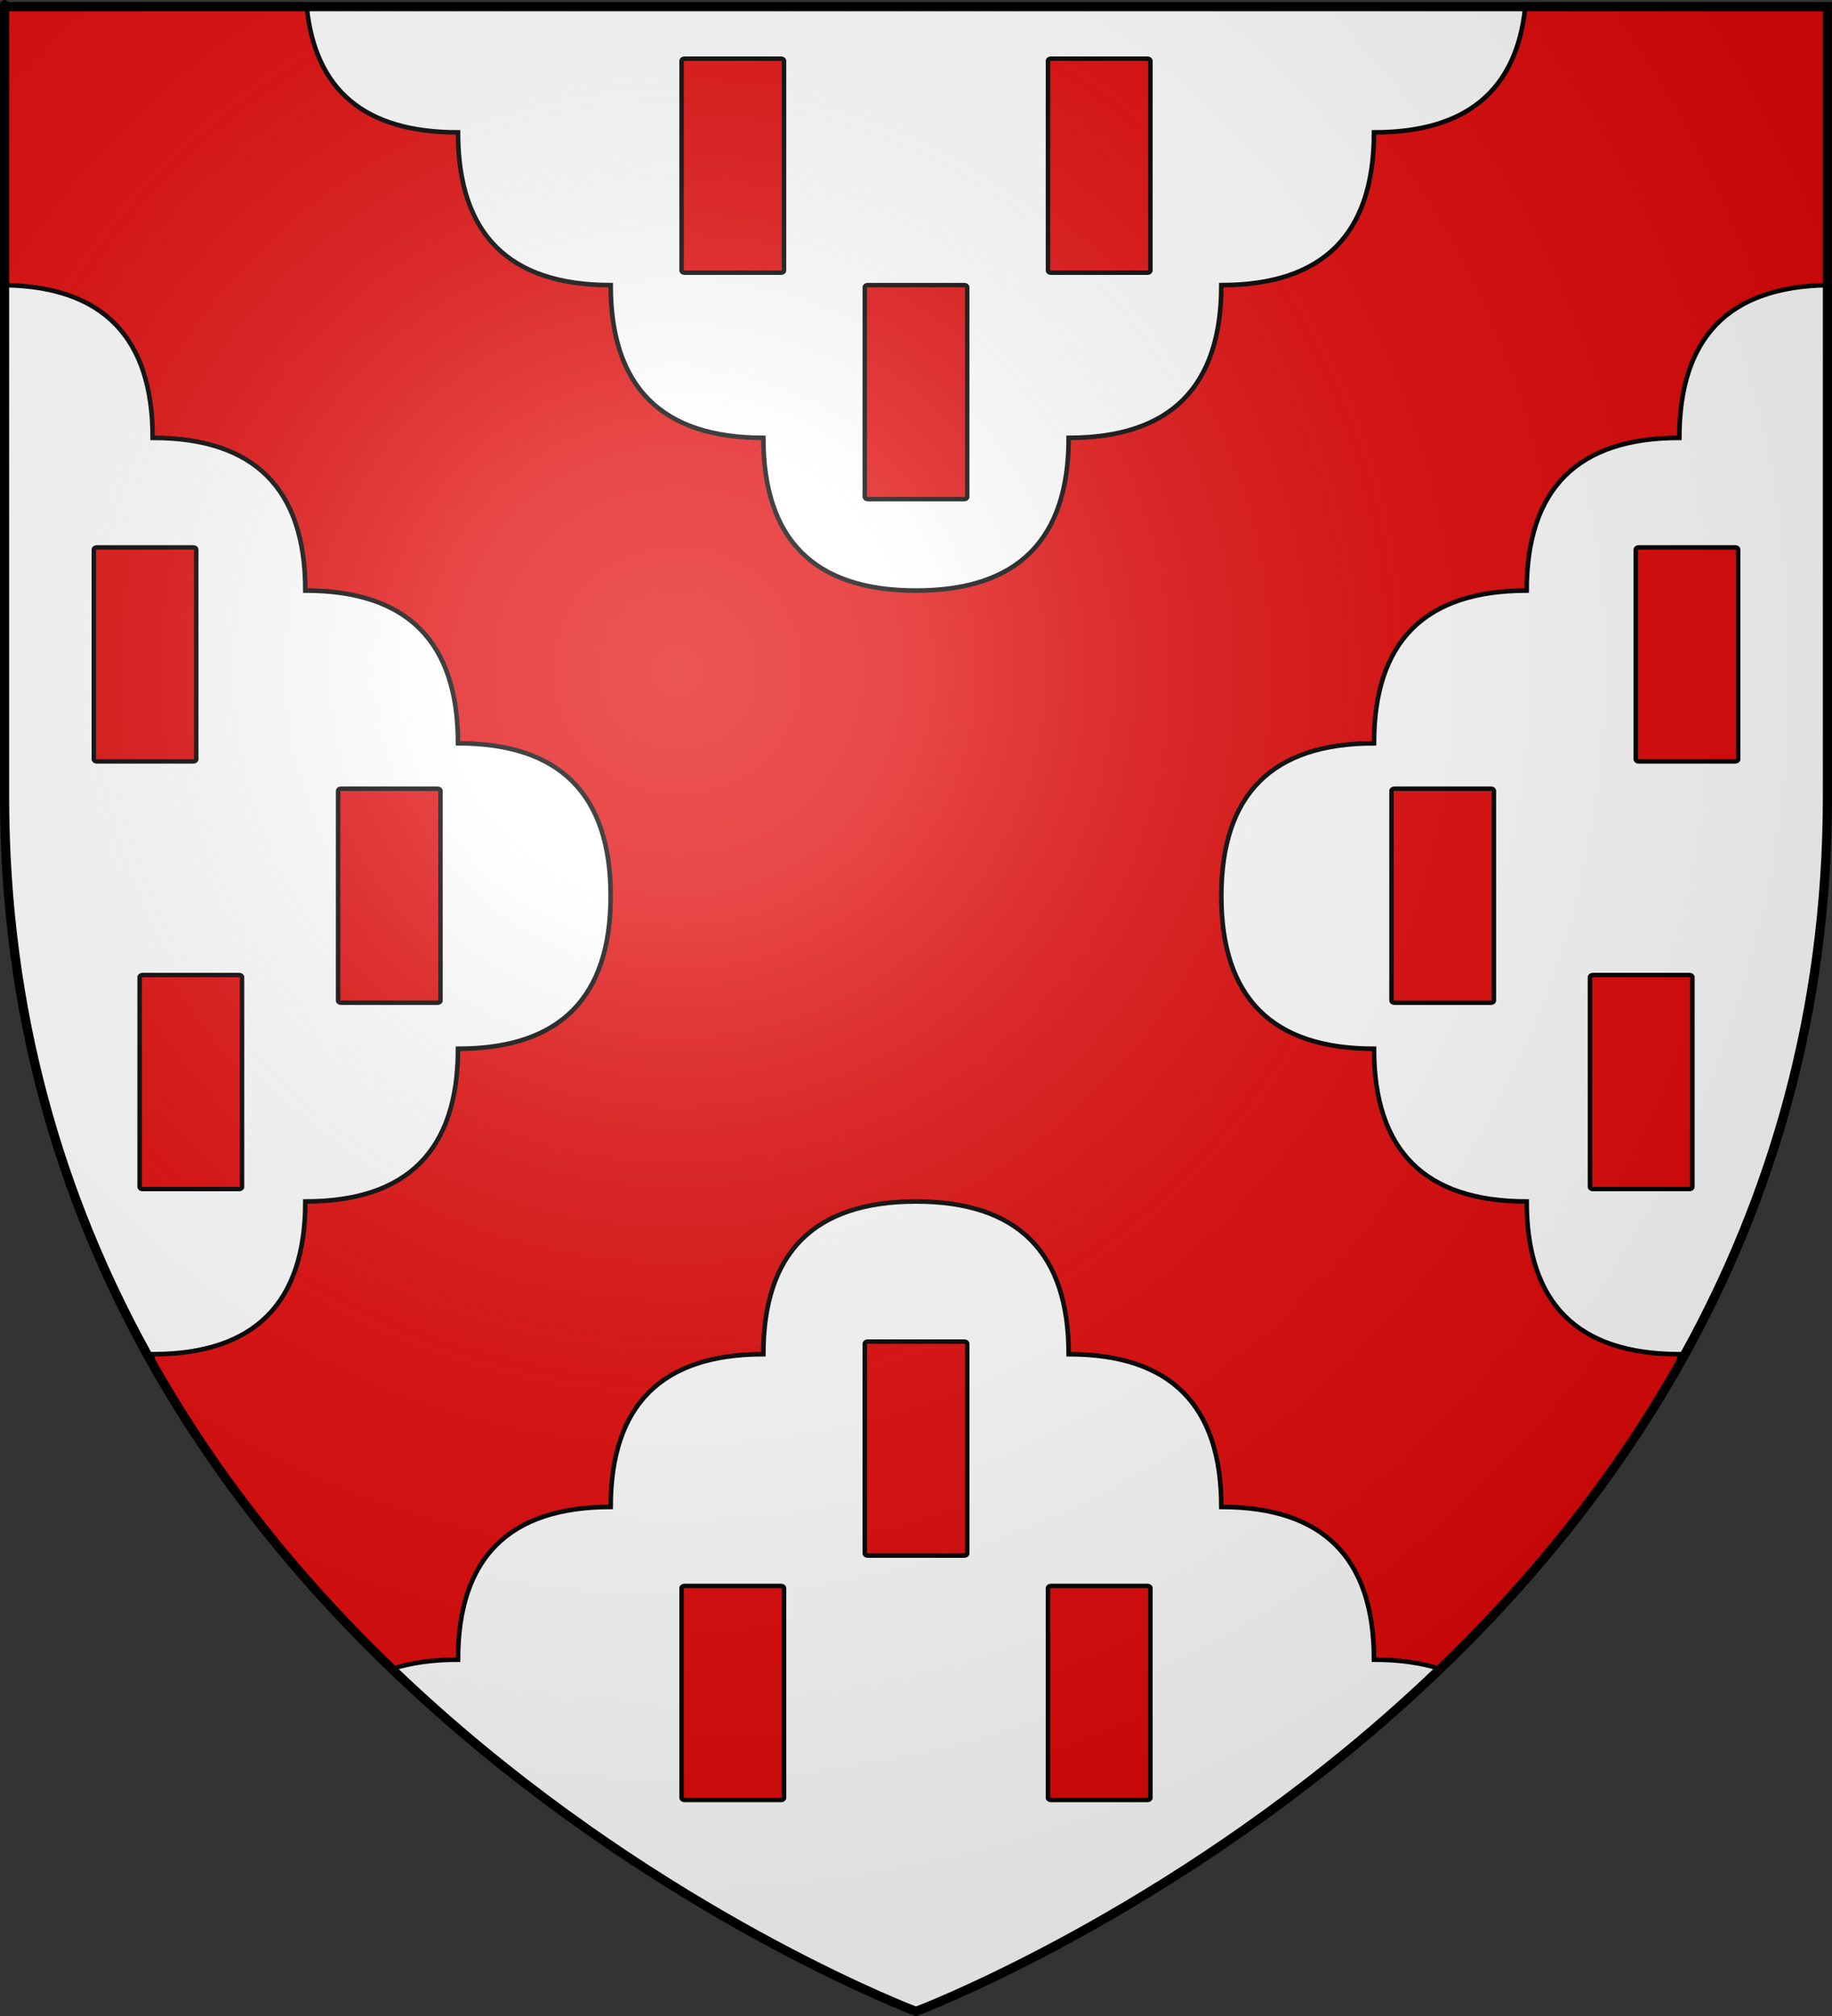
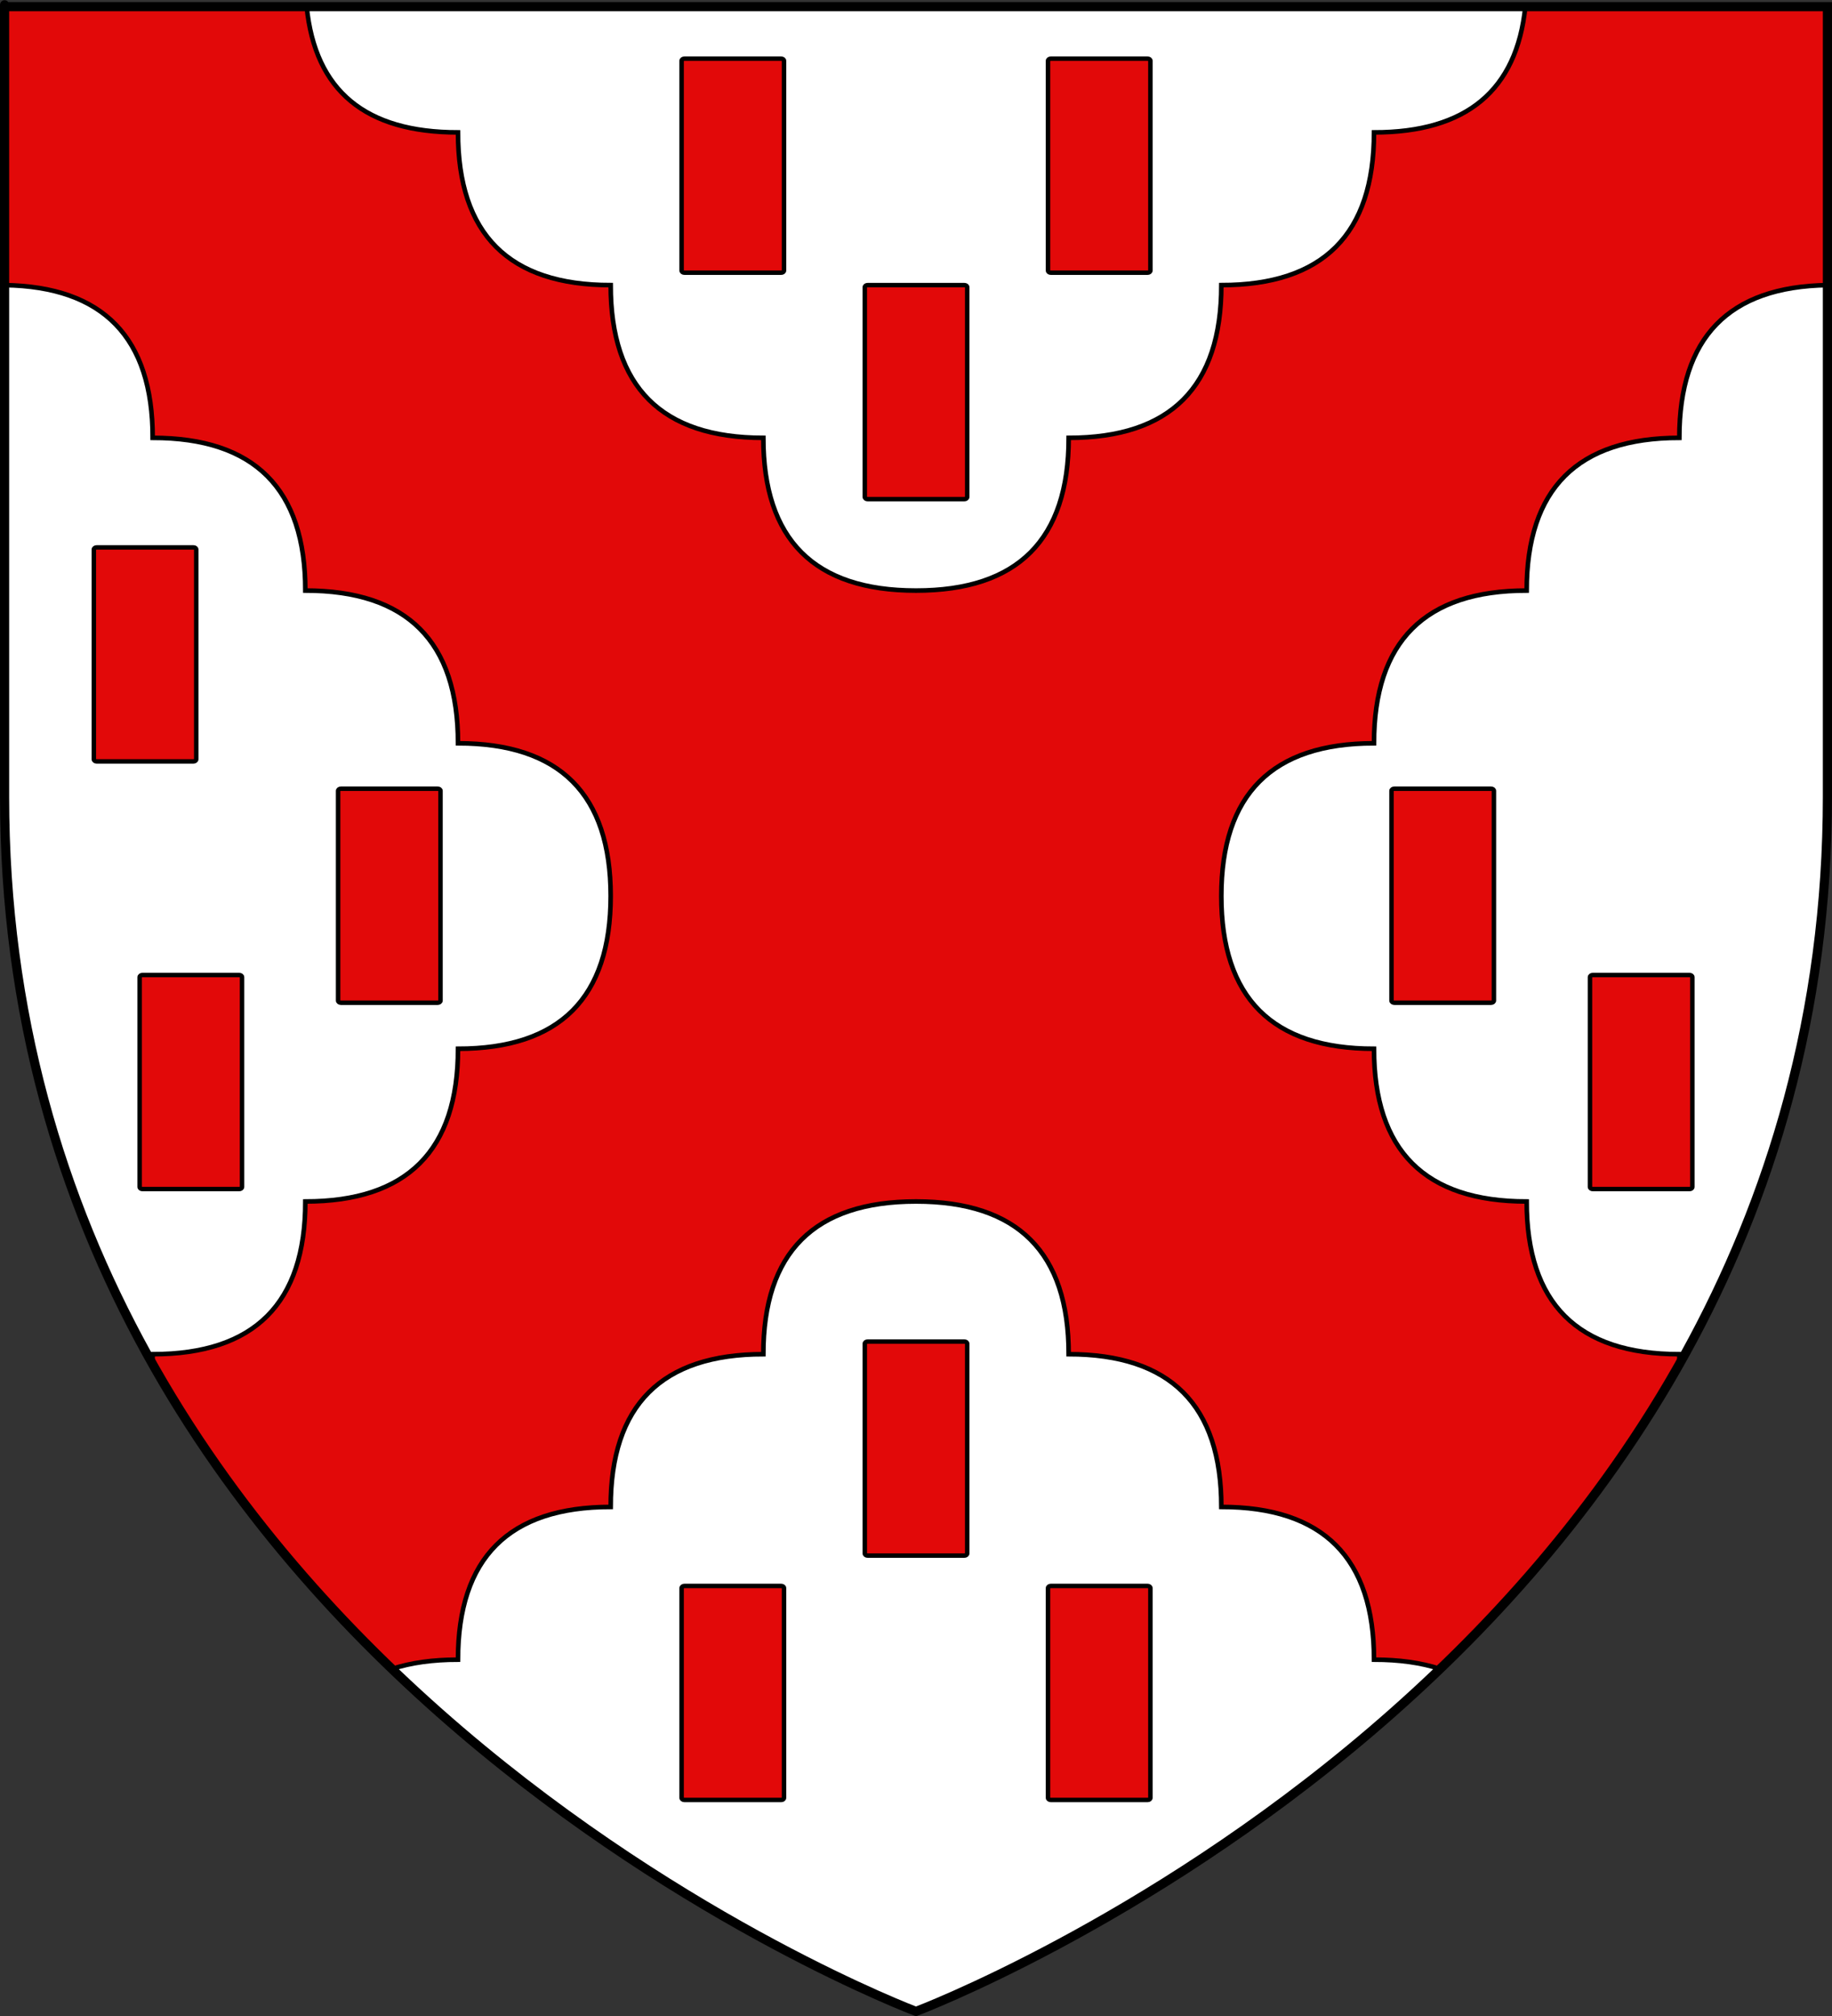
<svg xmlns="http://www.w3.org/2000/svg" xmlns:ns1="http://sodipodi.sourceforge.net/DTD/sodipodi-0.dtd" xmlns:ns2="http://www.inkscape.org/namespaces/inkscape" xmlns:xlink="http://www.w3.org/1999/xlink" height="660" width="600" version="1.0" id="svg2" ns1:version="0.32" ns2:version="0.48.4 r9939" ns1:docname="Blason_ville_be_Korbeek-Dijle.svg" ns2:export-filename="/Users/olivier/Desktop/Blason Rouge/Blason_Vide_3D.png" ns2:export-xdpi="144" ns2:export-ydpi="144" ns2:output_extension="org.inkscape.output.svg.inkscape">
  <rect width="100%" height="100%" fill="#333333" stroke="none" />
  <ns1:namedview ns2:window-height="838" ns2:window-width="1600" ns2:pageshadow="2" ns2:pageopacity="0.0" guidetolerance="10.0" gridtolerance="10.0" objecttolerance="10.0" borderopacity="1.0" bordercolor="#666666" pagecolor="#ffffff" id="base" showgrid="false" height="660px" ns2:zoom="0.77121212" ns2:cx="80.86444" ns2:cy="330" ns2:window-x="-8" ns2:window-y="-8" ns2:current-layer="layer4" showguides="true" ns2:guide-bbox="true" ns2:window-maximized="1" />
  <desc id="desc4">Flag of Canton of Valais (Wallis)</desc>
  <defs id="defs6">
    <ns2:perspective ns1:type="inkscape:persp3d" ns2:vp_x="-50 : 600 : 1" ns2:vp_y="0 : 1000 : 0" ns2:vp_z="700 : 600 : 1" ns2:persp3d-origin="300 : 400 : 1" id="perspective2569" />
    <ns2:perspective ns1:type="inkscape:persp3d" ns2:vp_x="-50 : 600 : 1" ns2:vp_y="0 : 1000 : 0" ns2:vp_z="700 : 600 : 1" ns2:persp3d-origin="300 : 400 : 1" id="perspective41557" />
    <ns2:perspective ns1:type="inkscape:persp3d" ns2:vp_x="-50 : 600 : 1" ns2:vp_y="0 : 1000 : 0" ns2:vp_z="700 : 600 : 1" ns2:persp3d-origin="300 : 400 : 1" id="perspective39220" />
    <linearGradient id="linearGradient2893">
      <stop style="stop-color:white;stop-opacity:0.314;" offset="0" id="stop2895" />
      <stop id="stop2897" offset="0.19" style="stop-color:white;stop-opacity:0.251;" />
      <stop style="stop-color:#6b6b6b;stop-opacity:0.125;" offset="0.6" id="stop2901" />
      <stop style="stop-color:black;stop-opacity:0.125;" offset="1" id="stop2899" />
    </linearGradient>
    <linearGradient id="linearGradient2885">
      <stop id="stop2887" offset="0" style="stop-color:white;stop-opacity:1;" />
      <stop style="stop-color:white;stop-opacity:1;" offset="0.229" id="stop2891" />
      <stop id="stop2889" offset="1" style="stop-color:black;stop-opacity:1;" />
    </linearGradient>
    <linearGradient id="linearGradient2955">
      <stop id="stop2867" offset="0" style="stop-color:#fd0000;stop-opacity:1;" />
      <stop style="stop-color:#e77275;stop-opacity:0.659;" offset="0.5" id="stop2873" />
      <stop style="stop-color:black;stop-opacity:0.323;" offset="1" id="stop2959" />
    </linearGradient>
    <radialGradient ns2:collect="always" xlink:href="#linearGradient2955" id="radialGradient2961" cx="225.524" cy="218.901" fx="225.524" fy="218.901" r="300" gradientTransform="matrix(-4.167939e-4,2.183,-1.884,-3.599562e-4,615.597,-289.121)" gradientUnits="userSpaceOnUse" />
    <polygon id="star" transform="scale(53,53)" points="0,-1 0.588,0.809 -0.951,-0.309 0.951,-0.309 -0.588,0.809 0,-1 " />
    <clipPath id="clip">
      <path d="M 0,-200 L 0,600 L 300,600 L 300,-200 L 0,-200 z " id="path10" />
    </clipPath>
    <radialGradient ns2:collect="always" xlink:href="#linearGradient2955" id="radialGradient1911" gradientUnits="userSpaceOnUse" gradientTransform="matrix(-4.167939e-4,2.183,-1.884,-3.599562e-4,615.597,-289.121)" cx="225.524" cy="218.901" fx="225.524" fy="218.901" r="300" />
    <radialGradient ns2:collect="always" xlink:href="#linearGradient2955" id="radialGradient2865" gradientUnits="userSpaceOnUse" gradientTransform="matrix(0,1.749,-1.593,-1.049767e-7,551.788,-191.29)" cx="225.524" cy="218.901" fx="225.524" fy="218.901" r="300" />
    <radialGradient ns2:collect="always" xlink:href="#linearGradient2955" id="radialGradient2871" gradientUnits="userSpaceOnUse" gradientTransform="matrix(0,1.386,-1.323,-5.741131e-8,-158.082,-109.541)" cx="225.524" cy="218.901" fx="225.524" fy="218.901" r="300" />
    <radialGradient ns2:collect="always" xlink:href="#linearGradient2893" id="radialGradient3163" gradientUnits="userSpaceOnUse" gradientTransform="matrix(1.353,0,0,1.349,-77.629,-85.747)" cx="221.445" cy="226.331" fx="221.445" fy="226.331" r="300" />
    <radialGradient gradientTransform="matrix(1.353,0,0,1.349,-77.629,-85.747)" gradientUnits="userSpaceOnUse" xlink:href="#linearGradient2893" id="radialGradient9547" fy="226.331" fx="221.445" r="300" cy="226.331" cx="221.445" />
    <radialGradient gradientTransform="matrix(0,1.386,-1.323,-5.741131e-8,-158.082,-109.541)" gradientUnits="userSpaceOnUse" xlink:href="#linearGradient2955" id="radialGradient9545" fy="218.901" fx="225.524" r="300" cy="218.901" cx="225.524" />
    <radialGradient gradientTransform="matrix(0,1.749,-1.593,-1.049767e-7,551.788,-191.29)" gradientUnits="userSpaceOnUse" xlink:href="#linearGradient2955" id="radialGradient9543" fy="218.901" fx="225.524" r="300" cy="218.901" cx="225.524" />
    <radialGradient gradientTransform="matrix(-4.167939e-4,2.183,-1.884,-3.599562e-4,615.597,-289.121)" gradientUnits="userSpaceOnUse" xlink:href="#linearGradient2955" id="radialGradient9541" fy="218.901" fx="225.524" r="300" cy="218.901" cx="225.524" />
    <clipPath id="clipPath9537">
      <path id="path9539" d="M 0,-200 L 0,600 L 300,600 L 300,-200 L 0,-200 z " />
    </clipPath>
    <polygon id="polygon9535" transform="scale(53,53)" points="0,-1 0.588,0.809 -0.951,-0.309 0.951,-0.309 -0.588,0.809 0,-1 " />
    <radialGradient gradientTransform="matrix(-4.167939e-4,2.183,-1.884,-3.599562e-4,615.597,-289.121)" gradientUnits="userSpaceOnUse" xlink:href="#linearGradient2955" id="radialGradient9533" fy="218.901" fx="225.524" r="300" cy="218.901" cx="225.524" />
    <linearGradient id="linearGradient9525">
      <stop id="stop9527" offset="0" style="stop-color:#fd0000;stop-opacity:1" />
      <stop id="stop9529" offset="0.5" style="stop-color:#e77275;stop-opacity:0.659" />
      <stop id="stop9531" offset="1" style="stop-color:black;stop-opacity:0.323" />
    </linearGradient>
    <linearGradient id="linearGradient9517">
      <stop id="stop9519" offset="0" style="stop-color:white;stop-opacity:1" />
      <stop id="stop9521" offset="0.229" style="stop-color:white;stop-opacity:1" />
      <stop id="stop9523" offset="1" style="stop-color:black;stop-opacity:1" />
    </linearGradient>
    <linearGradient id="linearGradient9507">
      <stop id="stop9509" offset="0" style="stop-color:white;stop-opacity:0.314" />
      <stop id="stop9511" offset="0.19" style="stop-color:white;stop-opacity:0.251" />
      <stop id="stop9513" offset="0.6" style="stop-color:#6b6b6b;stop-opacity:0.125" />
      <stop id="stop9515" offset="1" style="stop-color:black;stop-opacity:0.125" />
    </linearGradient>
  </defs>
  <g ns2:groupmode="layer" id="layer3" ns2:label="Fond écu" style="display:inline">
    <path style="fill:#ffffff;fill-opacity:1;fill-rule:evenodd;stroke:none" d="m 1.5,2.312 c 0,-0.026 0,-26.907 0,258.406 0,285.452 298.5,397.781 298.5,397.781 0,0 298.5,-112.33 298.5,-397.781 l 0,-258.406 -597,0 z" id="path2855" ns1:nodetypes="cscccc" ns2:connector-curvature="0" />
  </g>
  <g ns2:groupmode="layer" id="layer4" ns2:label="Meubles">
    <path d="m 1.5,2.188 0,91.156 c 32.323,0.504 48.502,17.179 48.5,50 33.336,0.002 50.002,16.669 50,50 33.335,0.002 50.002,16.668 50,50 33.335,0.002 50.002,16.668 50,50 0.002,33.335 -16.665,50.001 -50,50 0.002,33.334 -16.665,50.001 -50,50 0.002,33.334 -16.664,50.001 -50,50 7.8e-5,1.085 -0.027,2.138 -0.062,3.188 22.082,39.102 49.695,72.222 78.438,99.844 6.194,-2.029 13.402,-3.031 21.625,-3.031 0.002,-33.333 16.669,-49.999 50,-50 0.002,-33.333 16.668,-49.999 50,-50 0.002,-33.332 16.668,-49.999 50,-50 33.335,10e-4 50.001,16.668 50,50 33.334,8e-4 50.001,16.667 50,50 33.334,6e-4 50.001,16.667 50,50 8.223,10e-5 15.43,1.003 21.625,3.031 28.733,-27.613 56.328,-60.726 78.406,-99.812 -0.036,-1.06 -0.031,-2.123 -0.031,-3.219 -33.333,8e-4 -49.999,-16.666 -50,-50 -33.333,10e-4 -49.999,-16.666 -50,-50 -33.332,0.001 -49.999,-16.665 -50,-50 10e-4,-33.332 16.668,-49.998 50,-50 8e-4,-33.332 16.667,-49.998 50,-50 6e-4,-33.331 16.667,-49.998 50,-50 3.9e-4,-32.826 16.169,-49.501 48.5,-50 0,-8.183 0,-91.156 0,-91.156 l -98.938,0 C 496.758,29.627 480.243,43.346 450,43.344 c 8e-4,33.336 -16.666,50.002 -50,50 10e-4,33.335 -16.666,50.002 -50,50 0.001,33.335 -16.665,50.002 -50,50 -33.332,0.002 -49.998,-16.665 -50,-50 -33.332,0.002 -49.998,-16.665 -50,-50 -33.331,0.002 -49.998,-16.664 -50,-50 -30.262,0.002 -46.775,-13.51 -49.562,-41.156 l -98.938,0 z" id="path3919" style="fill:#e20909;fill-rule:evenodd;stroke:#000000;stroke-width:1.5;stroke-linecap:butt;stroke-linejoin:miter;stroke-miterlimit:4;stroke-opacity:1;stroke-dasharray:none;display:inline" ns2:connector-curvature="0" />
    <path style="fill:#e20909;fill-opacity:1;stroke:#000000;stroke-width:1.462;stroke-miterlimit:4;stroke-opacity:1" d="m 224.147,19.211 31.707,0 c 0.507,0 0.916,0.307 0.916,0.688 l 0,68.683 c 0,0.381 -0.408,0.688 -0.916,0.688 l -31.707,0 c -0.507,0 -0.916,-0.307 -0.916,-0.688 l 0,-68.683 c 0,-0.381 0.408,-0.688 0.916,-0.688 z" id="rect6757" ns2:connector-curvature="0" />
    <path style="fill:#e20909;fill-opacity:1;stroke:#000000;stroke-width:1.462;stroke-miterlimit:4;stroke-opacity:1" d="m 344.147,19.211 31.707,0 c 0.507,0 0.916,0.307 0.916,0.688 l 0,68.683 c 0,0.381 -0.408,0.688 -0.916,0.688 l -31.707,0 c -0.507,0 -0.916,-0.307 -0.916,-0.688 l 0,-68.683 c 0,-0.381 0.408,-0.688 0.916,-0.688 z" id="rect6757-1" ns2:connector-curvature="0" />
    <path style="fill:#e20909;fill-opacity:1;stroke:#000000;stroke-width:1.462;stroke-miterlimit:4;stroke-opacity:1" d="m 284.147,93.34 31.707,0 c 0.507,0 0.916,0.307 0.916,0.688 l 0,68.683 c 0,0.381 -0.408,0.688 -0.916,0.688 l -31.707,0 c -0.507,0 -0.916,-0.307 -0.916,-0.688 l 0,-68.683 c 0,-0.381 0.408,-0.688 0.916,-0.688 z" id="rect6757-13" ns2:connector-curvature="0" />
-     <path style="fill:#e20909;fill-opacity:1;stroke:#000000;stroke-width:1.462;stroke-miterlimit:4;stroke-opacity:1" d="m 536.647,179.211 31.707,0 c 0.507,0 0.916,0.307 0.916,0.688 l 0,68.683 c 0,0.381 -0.408,0.688 -0.916,0.688 l -31.707,0 c -0.507,0 -0.916,-0.307 -0.916,-0.688 l 0,-68.683 c 0,-0.381 0.408,-0.688 0.916,-0.688 z" id="rect6757-8" ns2:connector-curvature="0" />
    <path style="fill:#e20909;fill-opacity:1;stroke:#000000;stroke-width:1.462;stroke-miterlimit:4;stroke-opacity:1" d="m 521.647,319.211 31.707,0 c 0.507,0 0.916,0.307 0.916,0.688 l 0,68.683 c 0,0.381 -0.408,0.688 -0.916,0.688 l -31.707,0 c -0.507,0 -0.916,-0.307 -0.916,-0.688 l 0,-68.683 c 0,-0.381 0.408,-0.688 0.916,-0.688 z" id="rect6757-7" ns2:connector-curvature="0" />
    <path style="fill:#e20909;fill-opacity:1;stroke:#000000;stroke-width:1.462;stroke-miterlimit:4;stroke-opacity:1" d="m 456.647,258.211 31.707,0 c 0.507,0 0.916,0.307 0.916,0.688 l 0,68.683 c 0,0.381 -0.408,0.688 -0.916,0.688 l -31.707,0 c -0.507,0 -0.916,-0.307 -0.916,-0.688 l 0,-68.683 c 0,-0.381 0.408,-0.688 0.916,-0.688 z" id="rect6757-4" ns2:connector-curvature="0" />
    <path style="fill:#e20909;fill-opacity:1;stroke:#000000;stroke-width:1.462;stroke-miterlimit:4;stroke-opacity:1" d="m 111.647,258.211 31.707,0 c 0.507,0 0.916,0.307 0.916,0.688 l 0,68.683 c 0,0.381 -0.408,0.688 -0.916,0.688 l -31.707,0 c -0.507,0 -0.916,-0.307 -0.916,-0.688 l 0,-68.683 c 0,-0.381 0.408,-0.688 0.916,-0.688 z" id="rect6757-2" ns2:connector-curvature="0" />
    <path style="fill:#e20909;fill-opacity:1;stroke:#000000;stroke-width:1.462;stroke-miterlimit:4;stroke-opacity:1" d="m 31.647,179.211 31.707,0 c 0.507,0 0.916,0.307 0.916,0.688 l 0,68.683 c 0,0.381 -0.408,0.688 -0.916,0.688 l -31.707,0 c -0.507,0 -0.916,-0.307 -0.916,-0.688 l 0,-68.683 c 0,-0.381 0.408,-0.688 0.916,-0.688 z" id="rect6757-77" ns2:connector-curvature="0" />
    <path style="fill:#e20909;fill-opacity:1;stroke:#000000;stroke-width:1.462;stroke-miterlimit:4;stroke-opacity:1" d="m 46.647,319.211 31.707,0 c 0.507,0 0.916,0.307 0.916,0.688 l 0,68.683 c 0,0.381 -0.408,0.688 -0.916,0.688 l -31.707,0 c -0.507,0 -0.916,-0.307 -0.916,-0.688 l 0,-68.683 c 0,-0.381 0.408,-0.688 0.916,-0.688 z" id="rect6757-9" ns2:connector-curvature="0" />
    <path style="fill:#e20909;fill-opacity:1;stroke:#000000;stroke-width:1.462;stroke-miterlimit:4;stroke-opacity:1" d="m 284.147,439.211 31.707,0 c 0.507,0 0.916,0.307 0.916,0.688 l 0,68.683 c 0,0.381 -0.408,0.688 -0.916,0.688 l -31.707,0 c -0.507,0 -0.916,-0.307 -0.916,-0.688 l 0,-68.683 c 0,-0.381 0.408,-0.688 0.916,-0.688 z" id="rect6757-3" ns2:connector-curvature="0" />
    <path style="fill:#e20909;fill-opacity:1;stroke:#000000;stroke-width:1.462;stroke-miterlimit:4;stroke-opacity:1" d="m 224.147,519.211 31.707,0 c 0.507,0 0.916,0.307 0.916,0.688 l 0,68.683 c 0,0.381 -0.408,0.688 -0.916,0.688 l -31.707,0 c -0.507,0 -0.916,-0.307 -0.916,-0.688 l 0,-68.683 c 0,-0.381 0.408,-0.688 0.916,-0.688 z" id="rect6757-19" ns2:connector-curvature="0" />
    <path style="fill:#e20909;fill-opacity:1;stroke:#000000;stroke-width:1.462;stroke-miterlimit:4;stroke-opacity:1" d="m 344.147,519.211 31.707,0 c 0.507,0 0.916,0.307 0.916,0.688 l 0,68.683 c 0,0.381 -0.408,0.688 -0.916,0.688 l -31.707,0 c -0.507,0 -0.916,-0.307 -0.916,-0.688 l 0,-68.683 c 0,-0.381 0.408,-0.688 0.916,-0.688 z" id="rect6757-86" ns2:connector-curvature="0" />
  </g>
  <g ns2:groupmode="layer" id="layer2" ns2:label="Reflet final" ns1:insensitive="true">
-     <path ns1:nodetypes="cccccc" d="M 300,658.5 C 300,658.5 598.5,546.18 598.5,260.728 C 598.5,-24.723 598.5,2.176 598.5,2.176 L 1.5,2.176 L 1.5,260.728 C 1.5,546.18 300,658.5 300,658.5 z " style="opacity:1;fill:url(#radialGradient3163);fill-opacity:1;fill-rule:evenodd;stroke:none;stroke-width:1px;stroke-linecap:butt;stroke-linejoin:miter;stroke-opacity:1" id="path2875" ns2:export-xdpi="144" ns2:export-ydpi="144" />
-   </g>
+     </g>
  <g ns2:groupmode="layer" id="layer1" ns2:label="Contour final" ns1:insensitive="true">
    <path ns1:nodetypes="cccccc" d="M 300,658.5 C 300,658.5 1.5,546.18 1.5,260.728 C 1.5,-24.723 1.5,2.176 1.5,2.176 L 598.5,2.176 L 598.5,260.728 C 598.5,546.18 300,658.5 300,658.5 z" style="opacity:1;fill:none;fill-opacity:1;fill-rule:evenodd;stroke:#000000;stroke-width:3;stroke-linecap:butt;stroke-linejoin:miter;stroke-miterlimit:4;stroke-dasharray:none;stroke-opacity:1" id="path1411" ns2:export-xdpi="144" ns2:export-ydpi="144" />
  </g>
</svg>